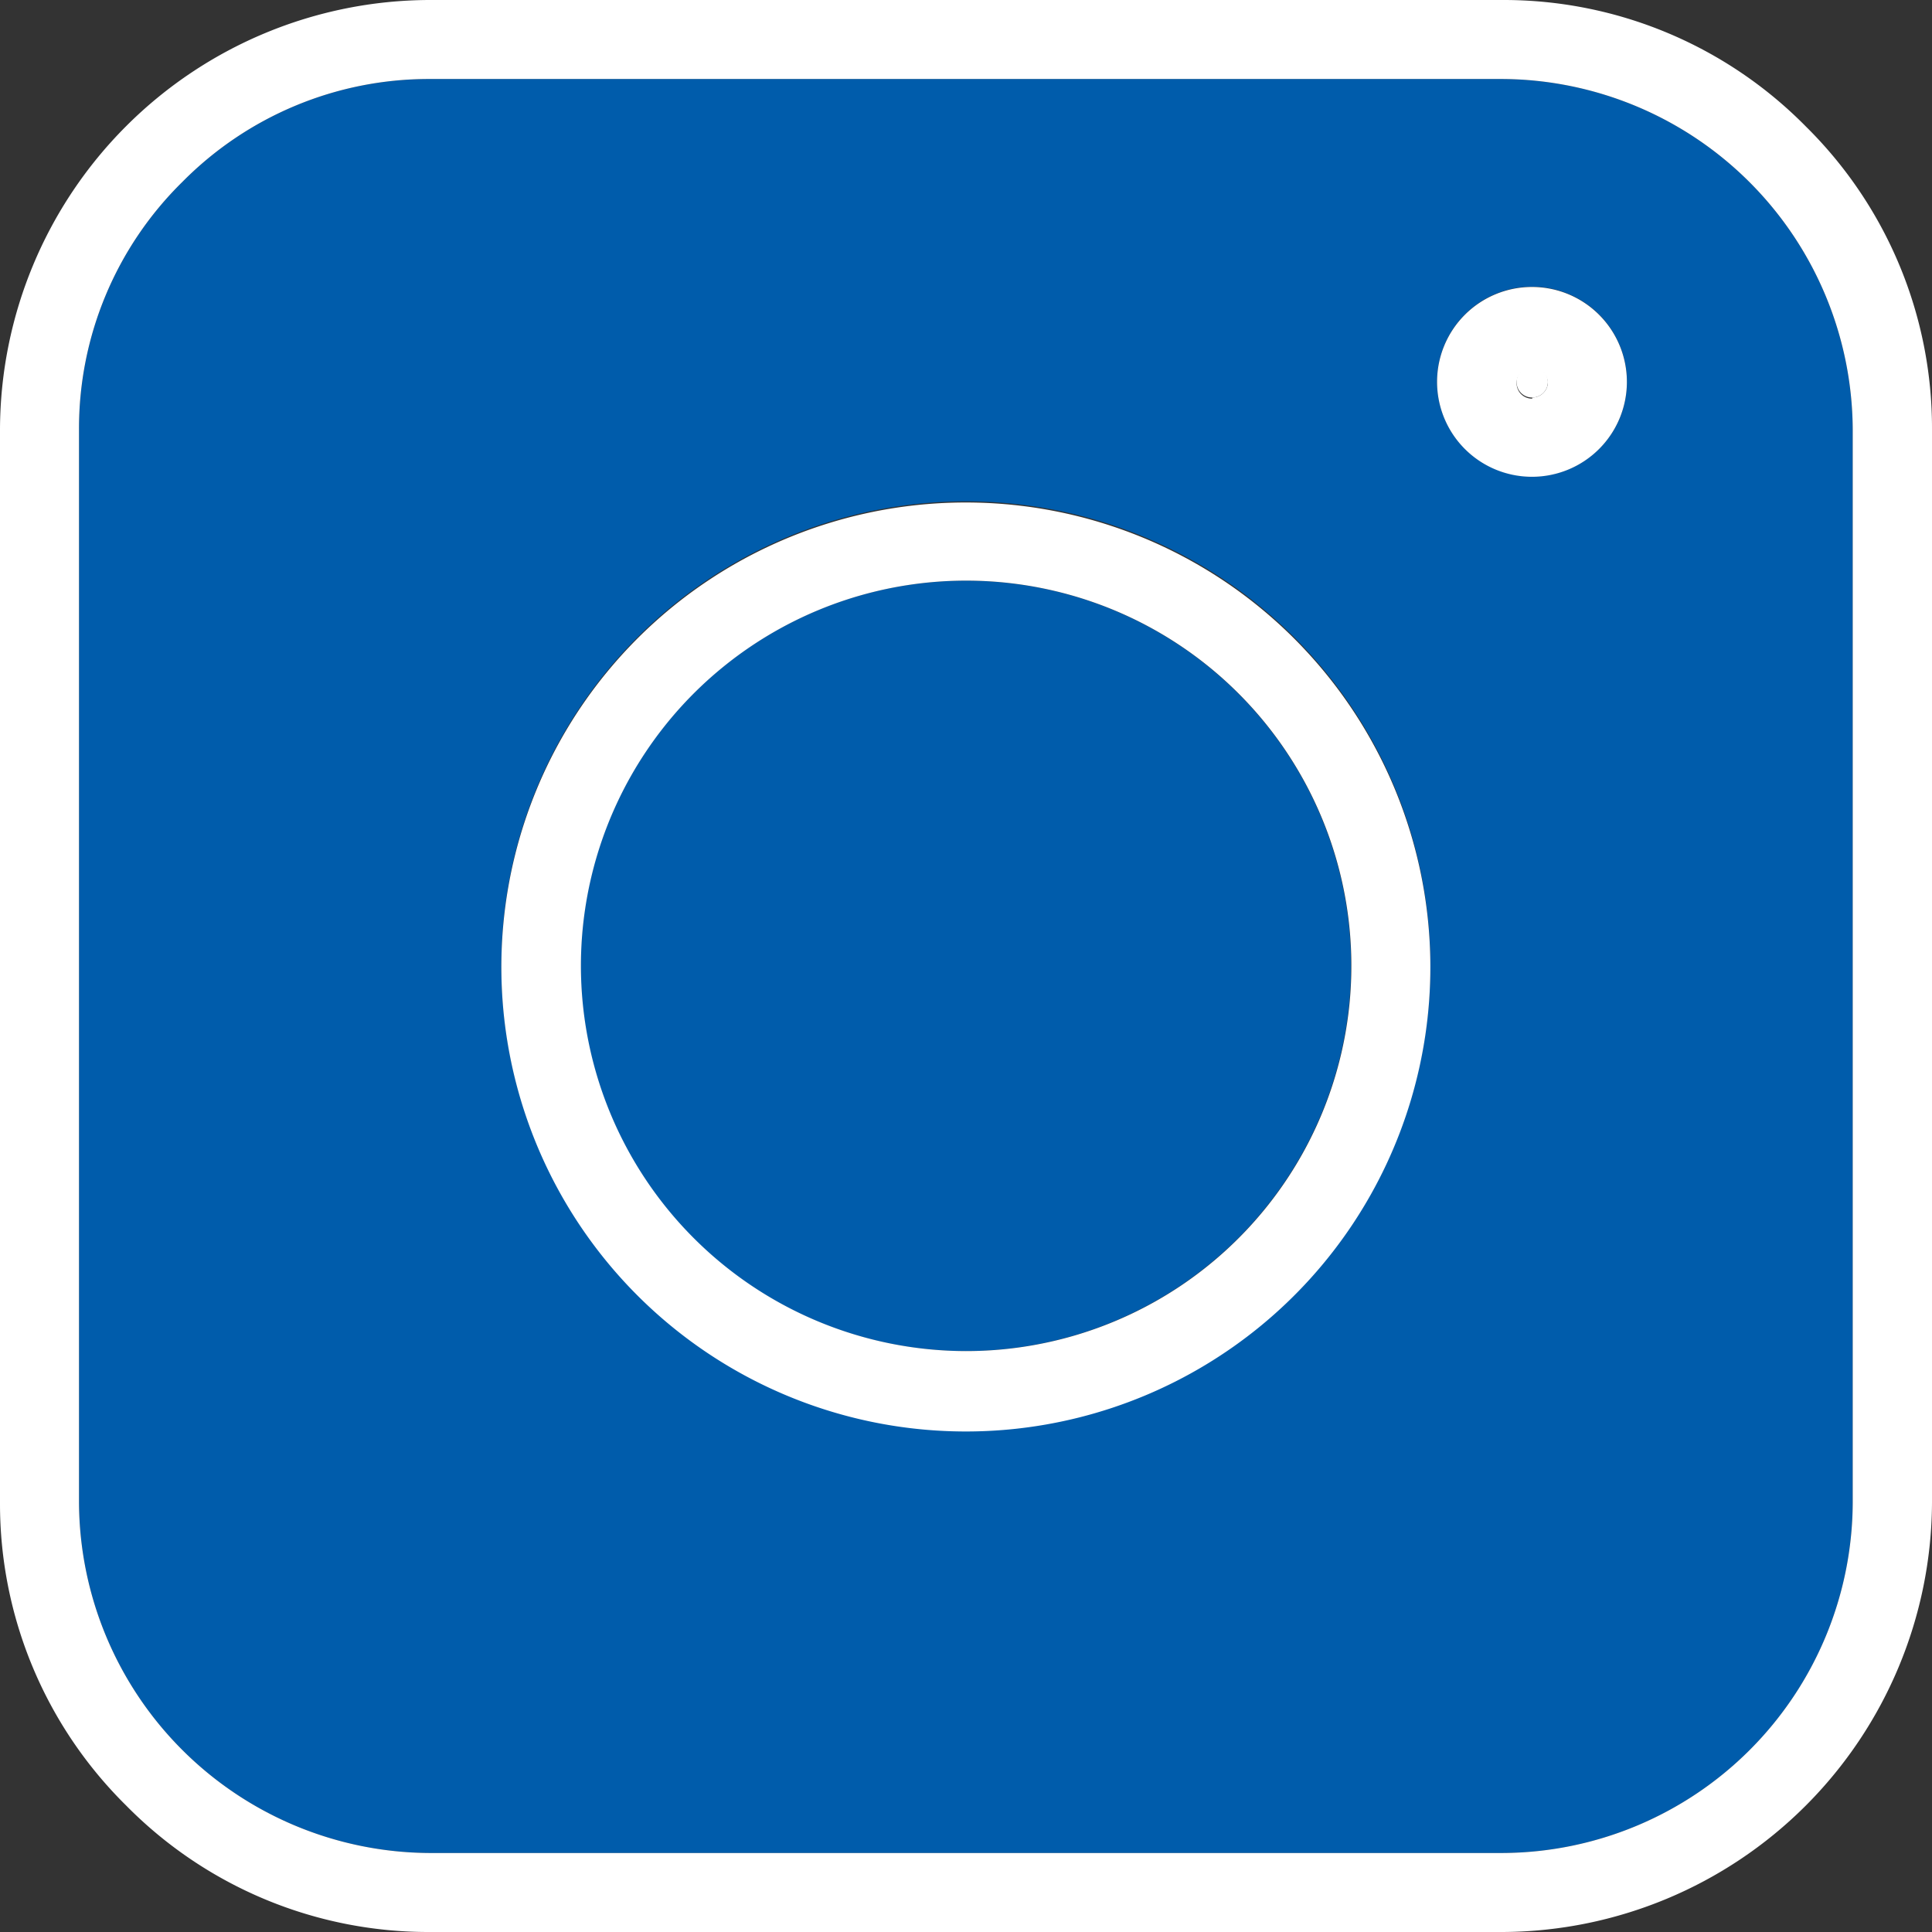
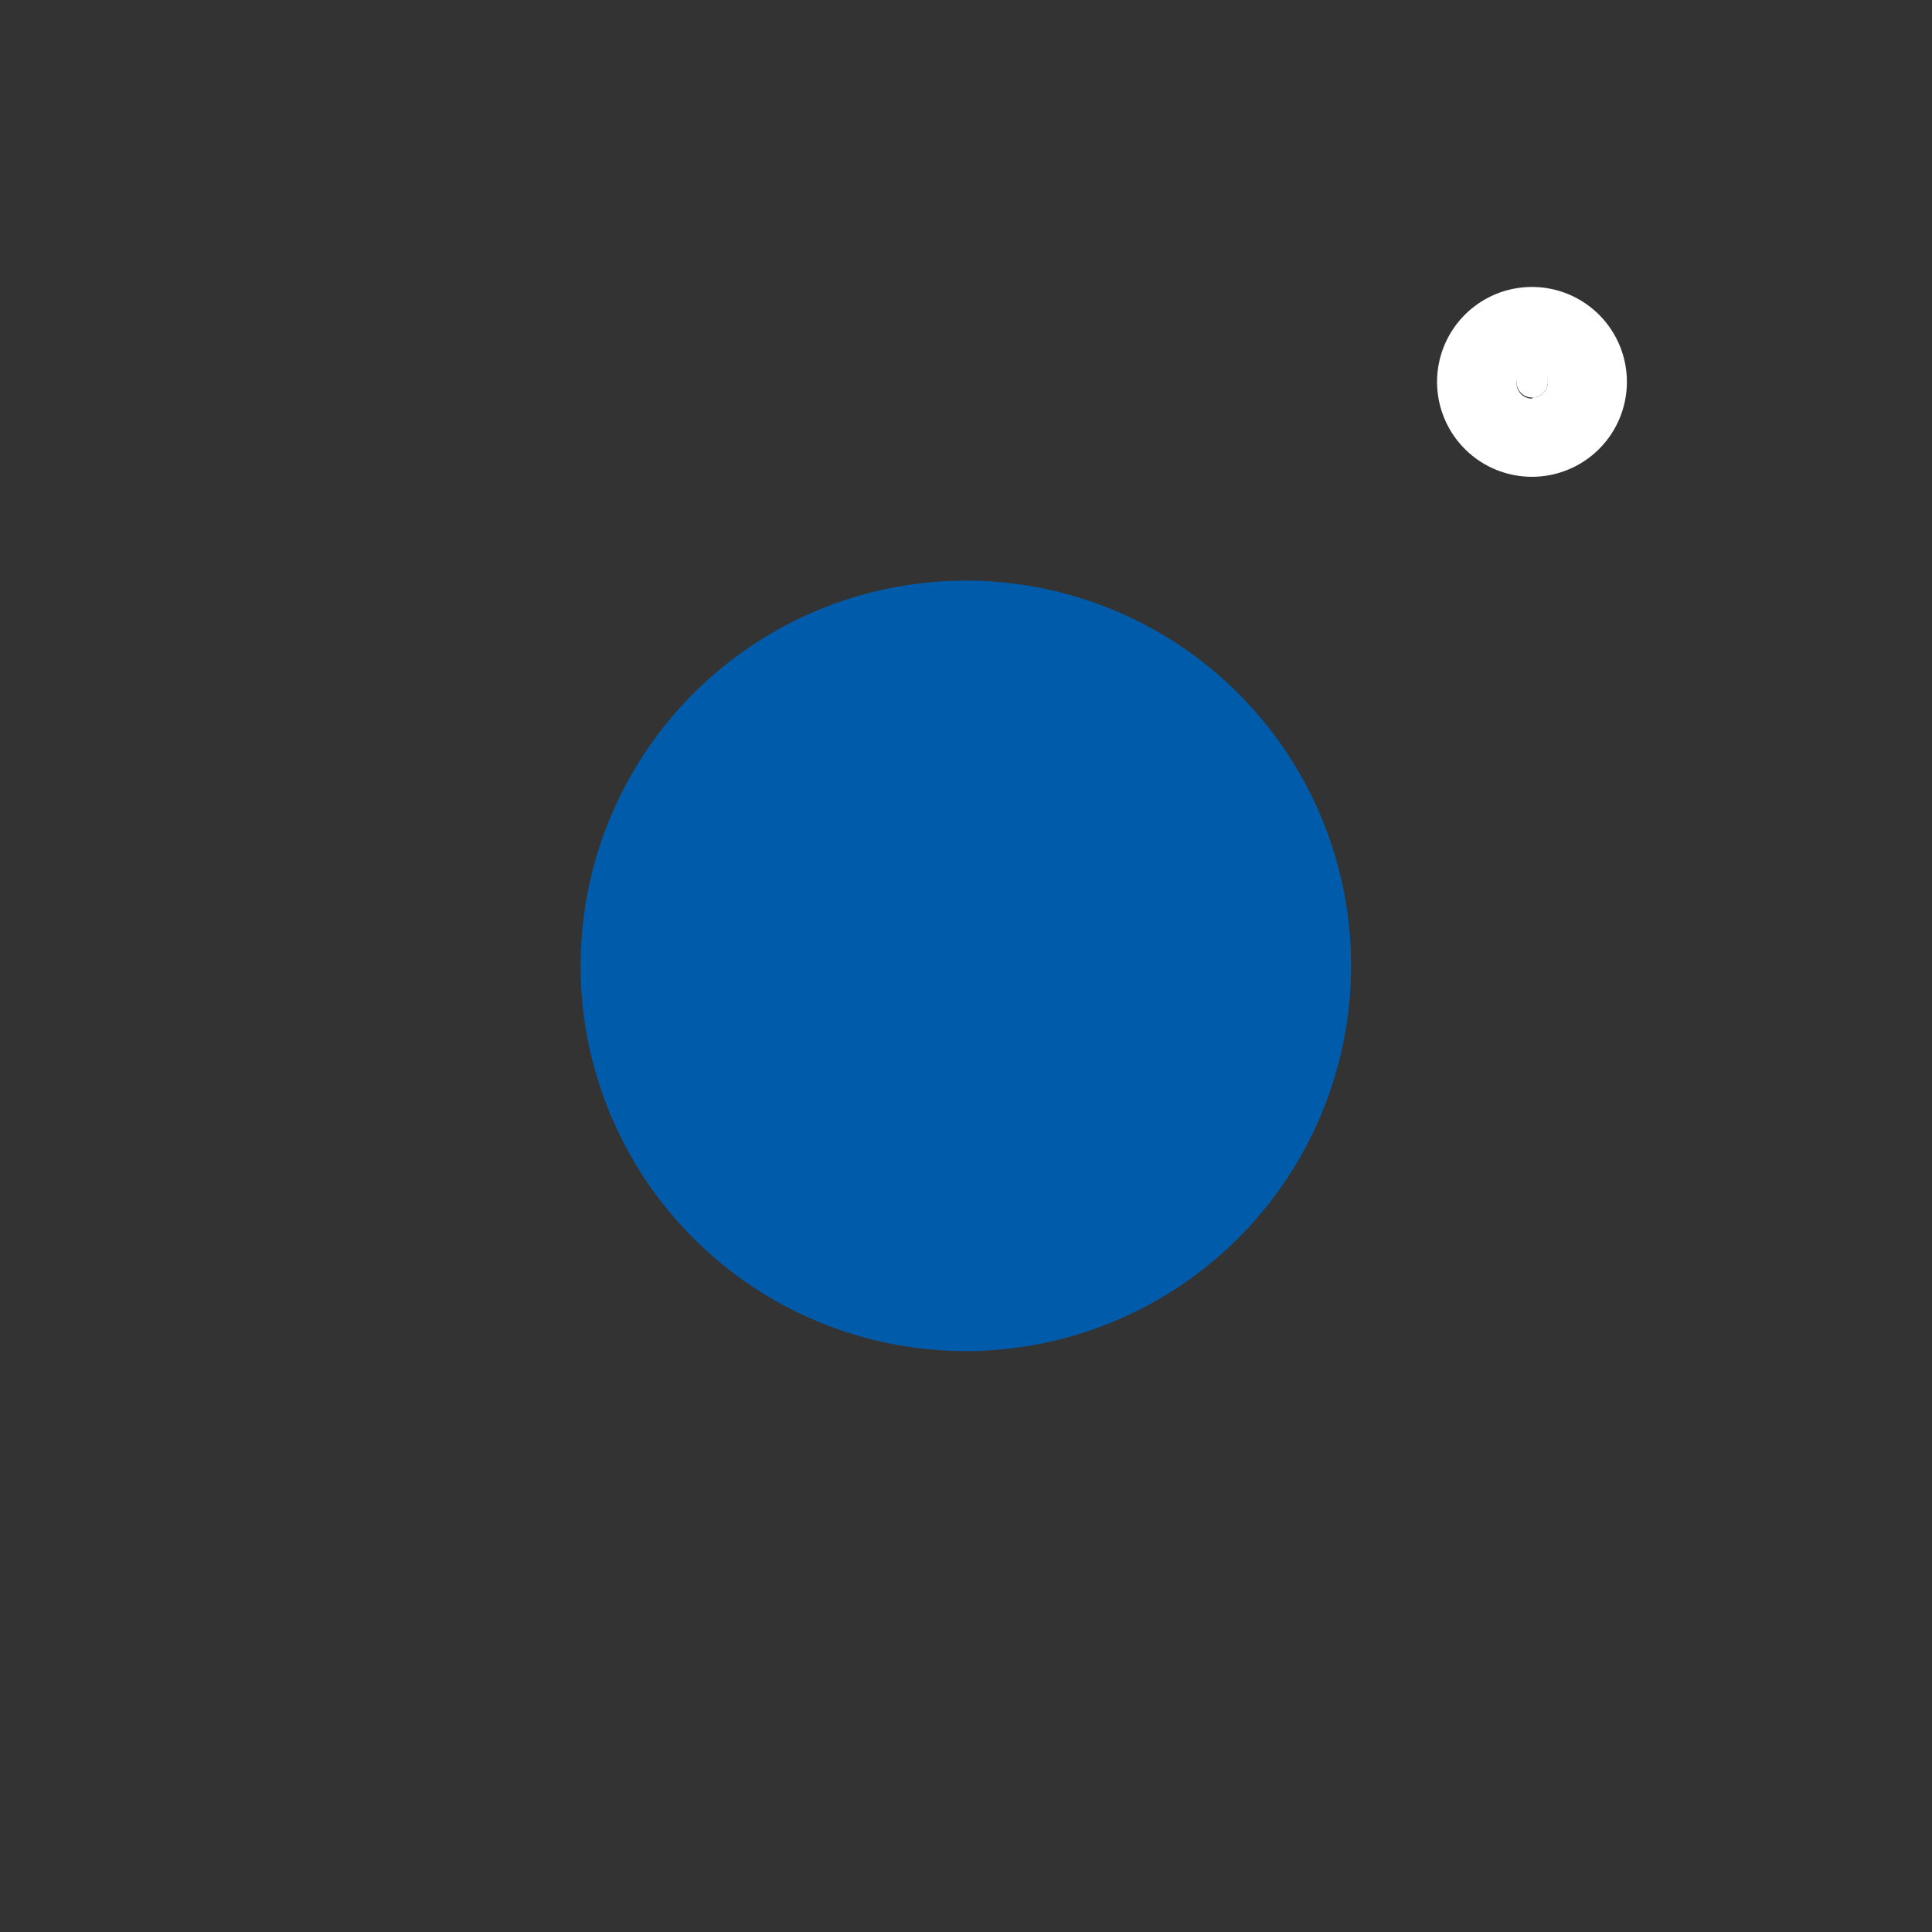
<svg xmlns="http://www.w3.org/2000/svg" viewBox="0 0 69.21 69.21">
  <rect x="0" y="0" width="69.21" height="69.21" fill="#333333" stroke="none" />
  <defs>
    <style>.cls-1{fill:#005cab;}.cls-2{fill:#fff;}</style>
  </defs>
  <title>insta</title>
  <g id="Layer_2" data-name="Layer 2">
    <g id="Layer_1-2" data-name="Layer 1">
-       <path class="cls-1" d="M53.84,2.83H15.37A12.41,12.41,0,0,0,6.53,6.52a12.38,12.38,0,0,0-3.7,8.85V53.84A12.62,12.62,0,0,0,15.37,66.38H53.84A12.6,12.6,0,0,0,66.37,53.84V15.37A12.62,12.62,0,0,0,53.84,2.83ZM34.6,51.24A16.64,16.64,0,1,1,51.24,34.6,16.65,16.65,0,0,1,34.6,51.24ZM54.89,17.07a3.4,3.4,0,1,1,3.39-3.39A3.39,3.39,0,0,1,54.89,17.07Z" />
-       <path class="cls-2" d="M64.69,4.53A15.19,15.19,0,0,0,53.84,0H15.37A15.43,15.43,0,0,0,0,15.37V53.84A15.18,15.18,0,0,0,4.52,64.68a15.19,15.19,0,0,0,10.85,4.53H53.84A15.45,15.45,0,0,0,69.21,53.84V15.37A15.18,15.18,0,0,0,64.69,4.53Zm1.68,49.31A12.6,12.6,0,0,1,53.84,66.38H15.37A12.62,12.62,0,0,1,2.83,53.84V15.37a12.38,12.38,0,0,1,3.7-8.85,12.41,12.41,0,0,1,8.84-3.69H53.84A12.62,12.62,0,0,1,66.37,15.37Z" />
      <path class="cls-2" d="M54.89,13.12a.56.56,0,0,0-.56.56.55.55,0,0,0,.56.56.56.56,0,0,0,.56-.56A.58.58,0,0,0,54.89,13.12Z" />
      <path class="cls-2" d="M54.89,10.28a3.4,3.4,0,1,0,3.39,3.4A3.4,3.4,0,0,0,54.89,10.28Zm0,4a.55.55,0,0,1-.56-.56.56.56,0,0,1,.56-.56.58.58,0,0,1,.56.56A.56.56,0,0,1,54.89,14.24Z" />
      <path class="cls-1" d="M48.4,34.6A13.8,13.8,0,1,0,34.6,48.4,13.81,13.81,0,0,0,48.4,34.6Z" />
-       <path class="cls-2" d="M34.6,18A16.64,16.64,0,1,0,51.24,34.6,16.65,16.65,0,0,0,34.6,18ZM20.81,34.6A13.8,13.8,0,1,1,34.6,48.4,13.81,13.81,0,0,1,20.81,34.6Z" />
    </g>
  </g>
</svg>